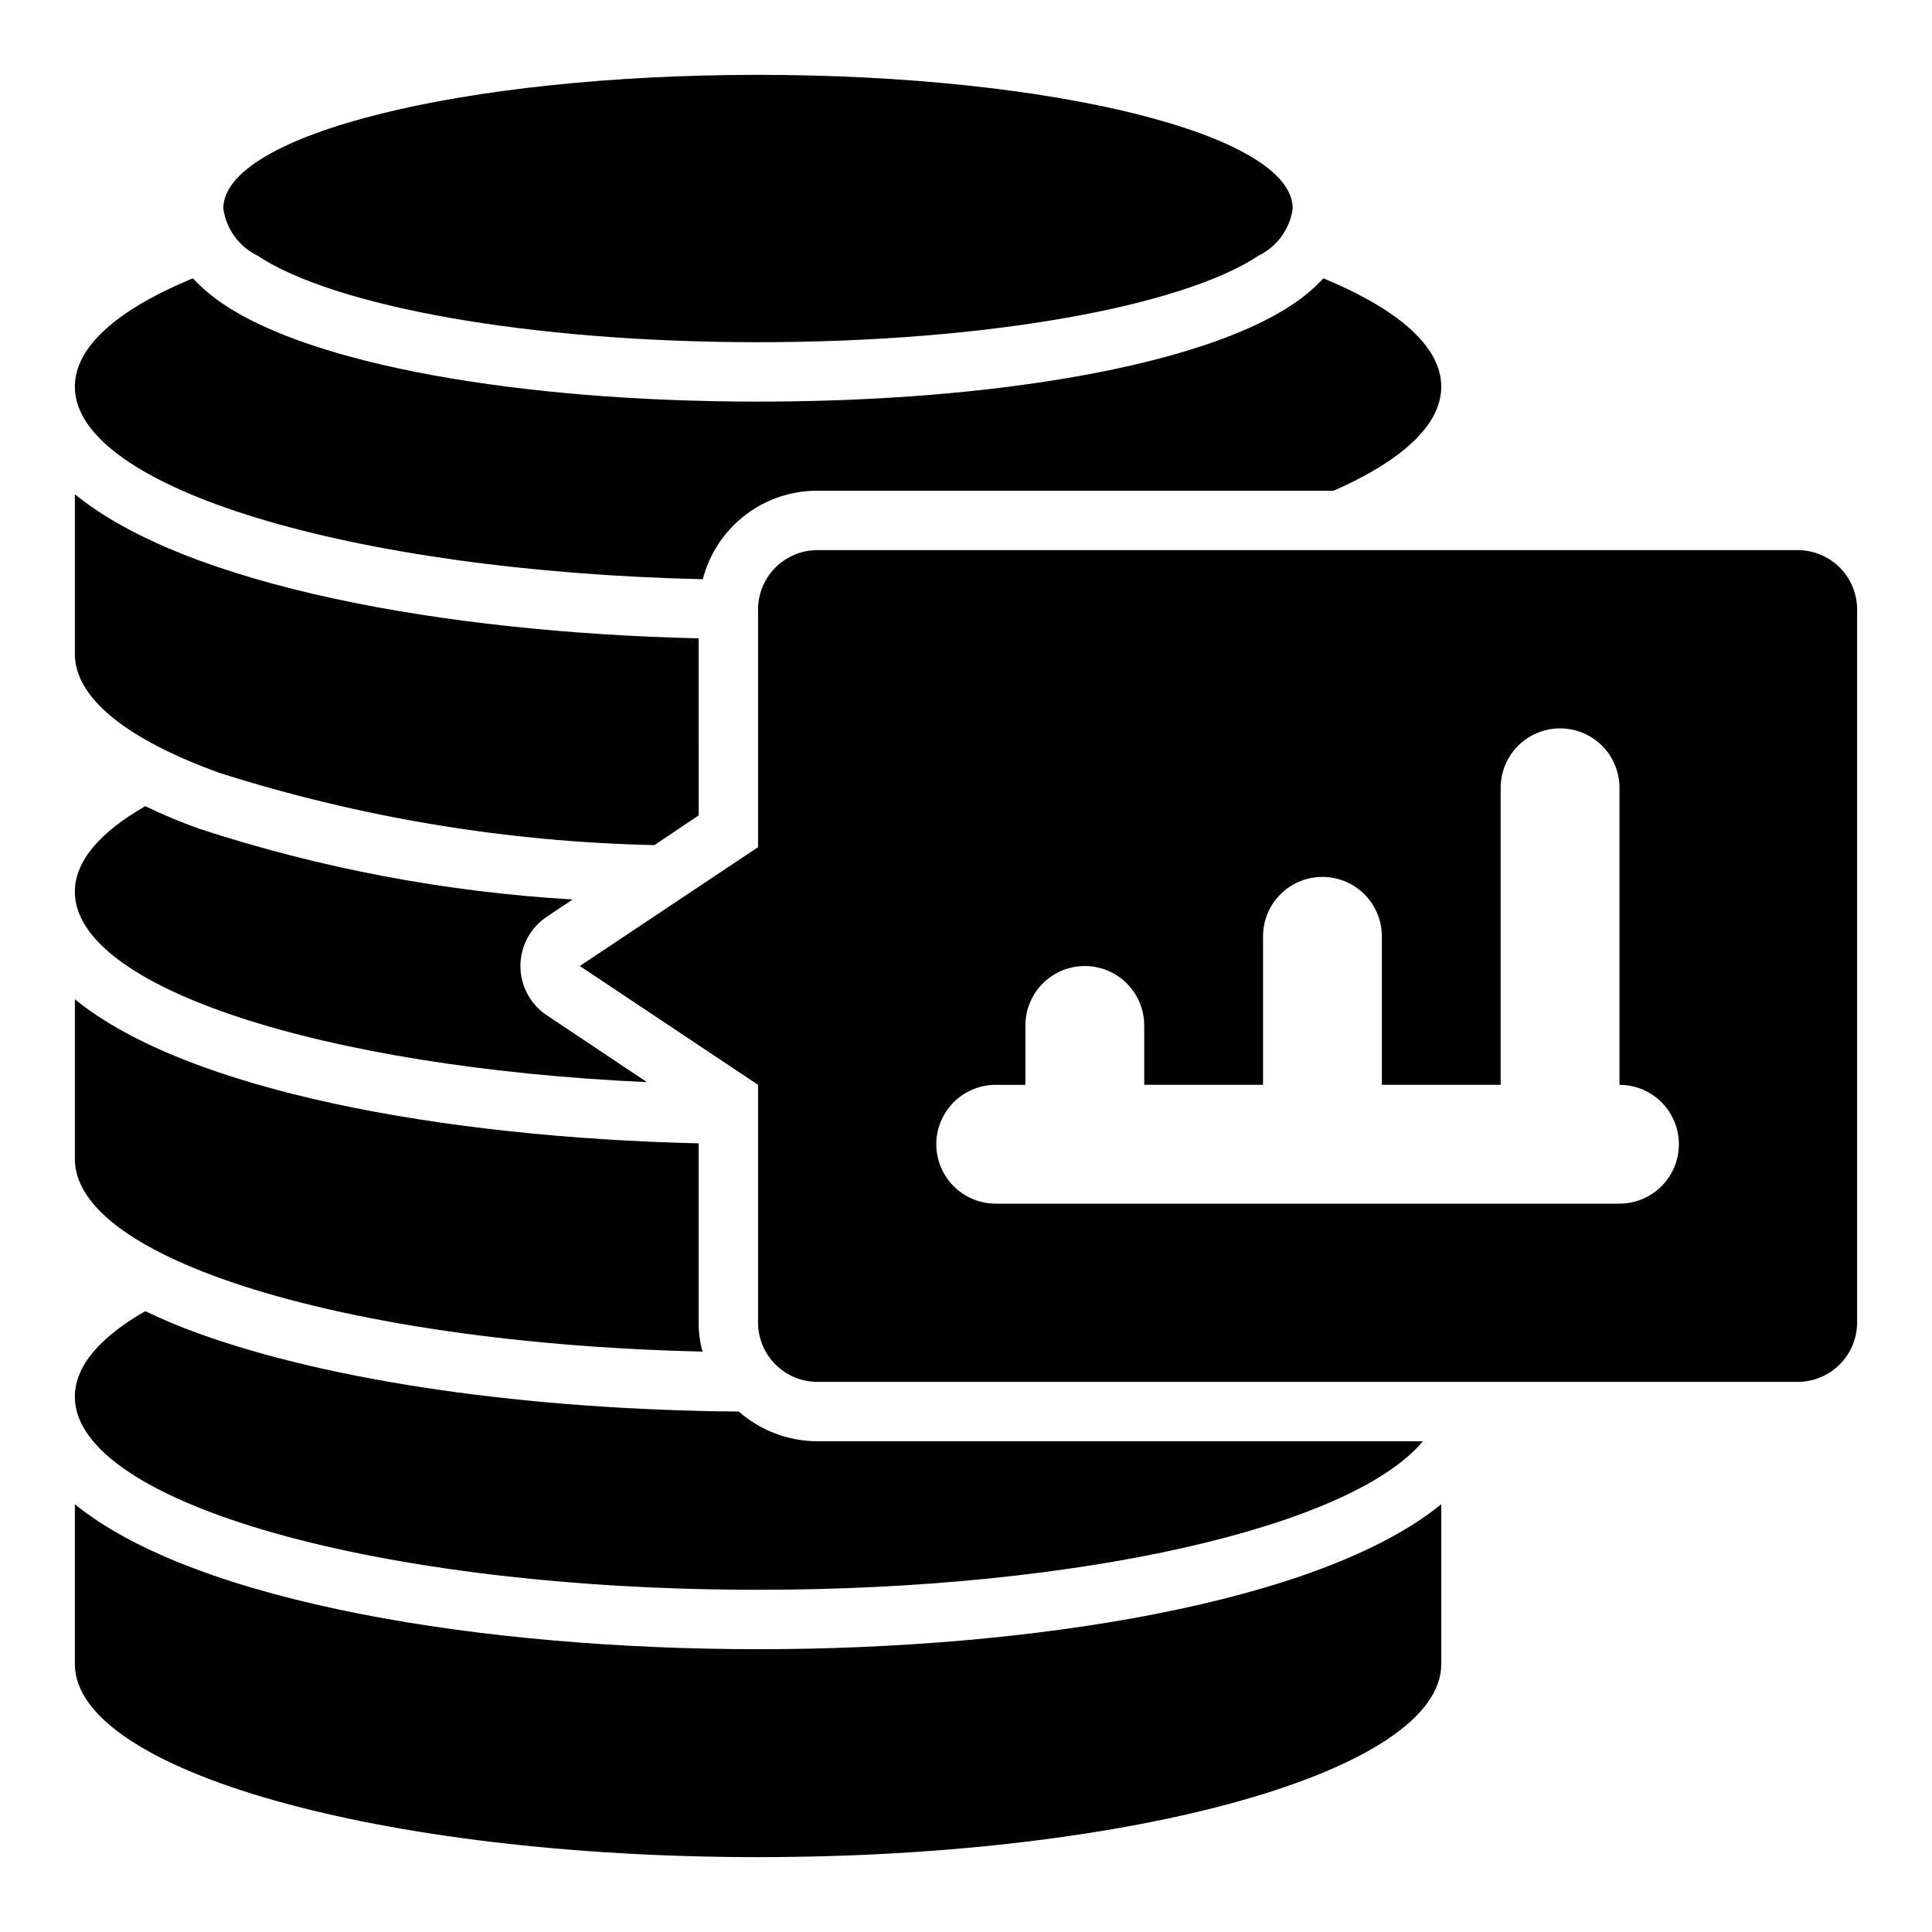
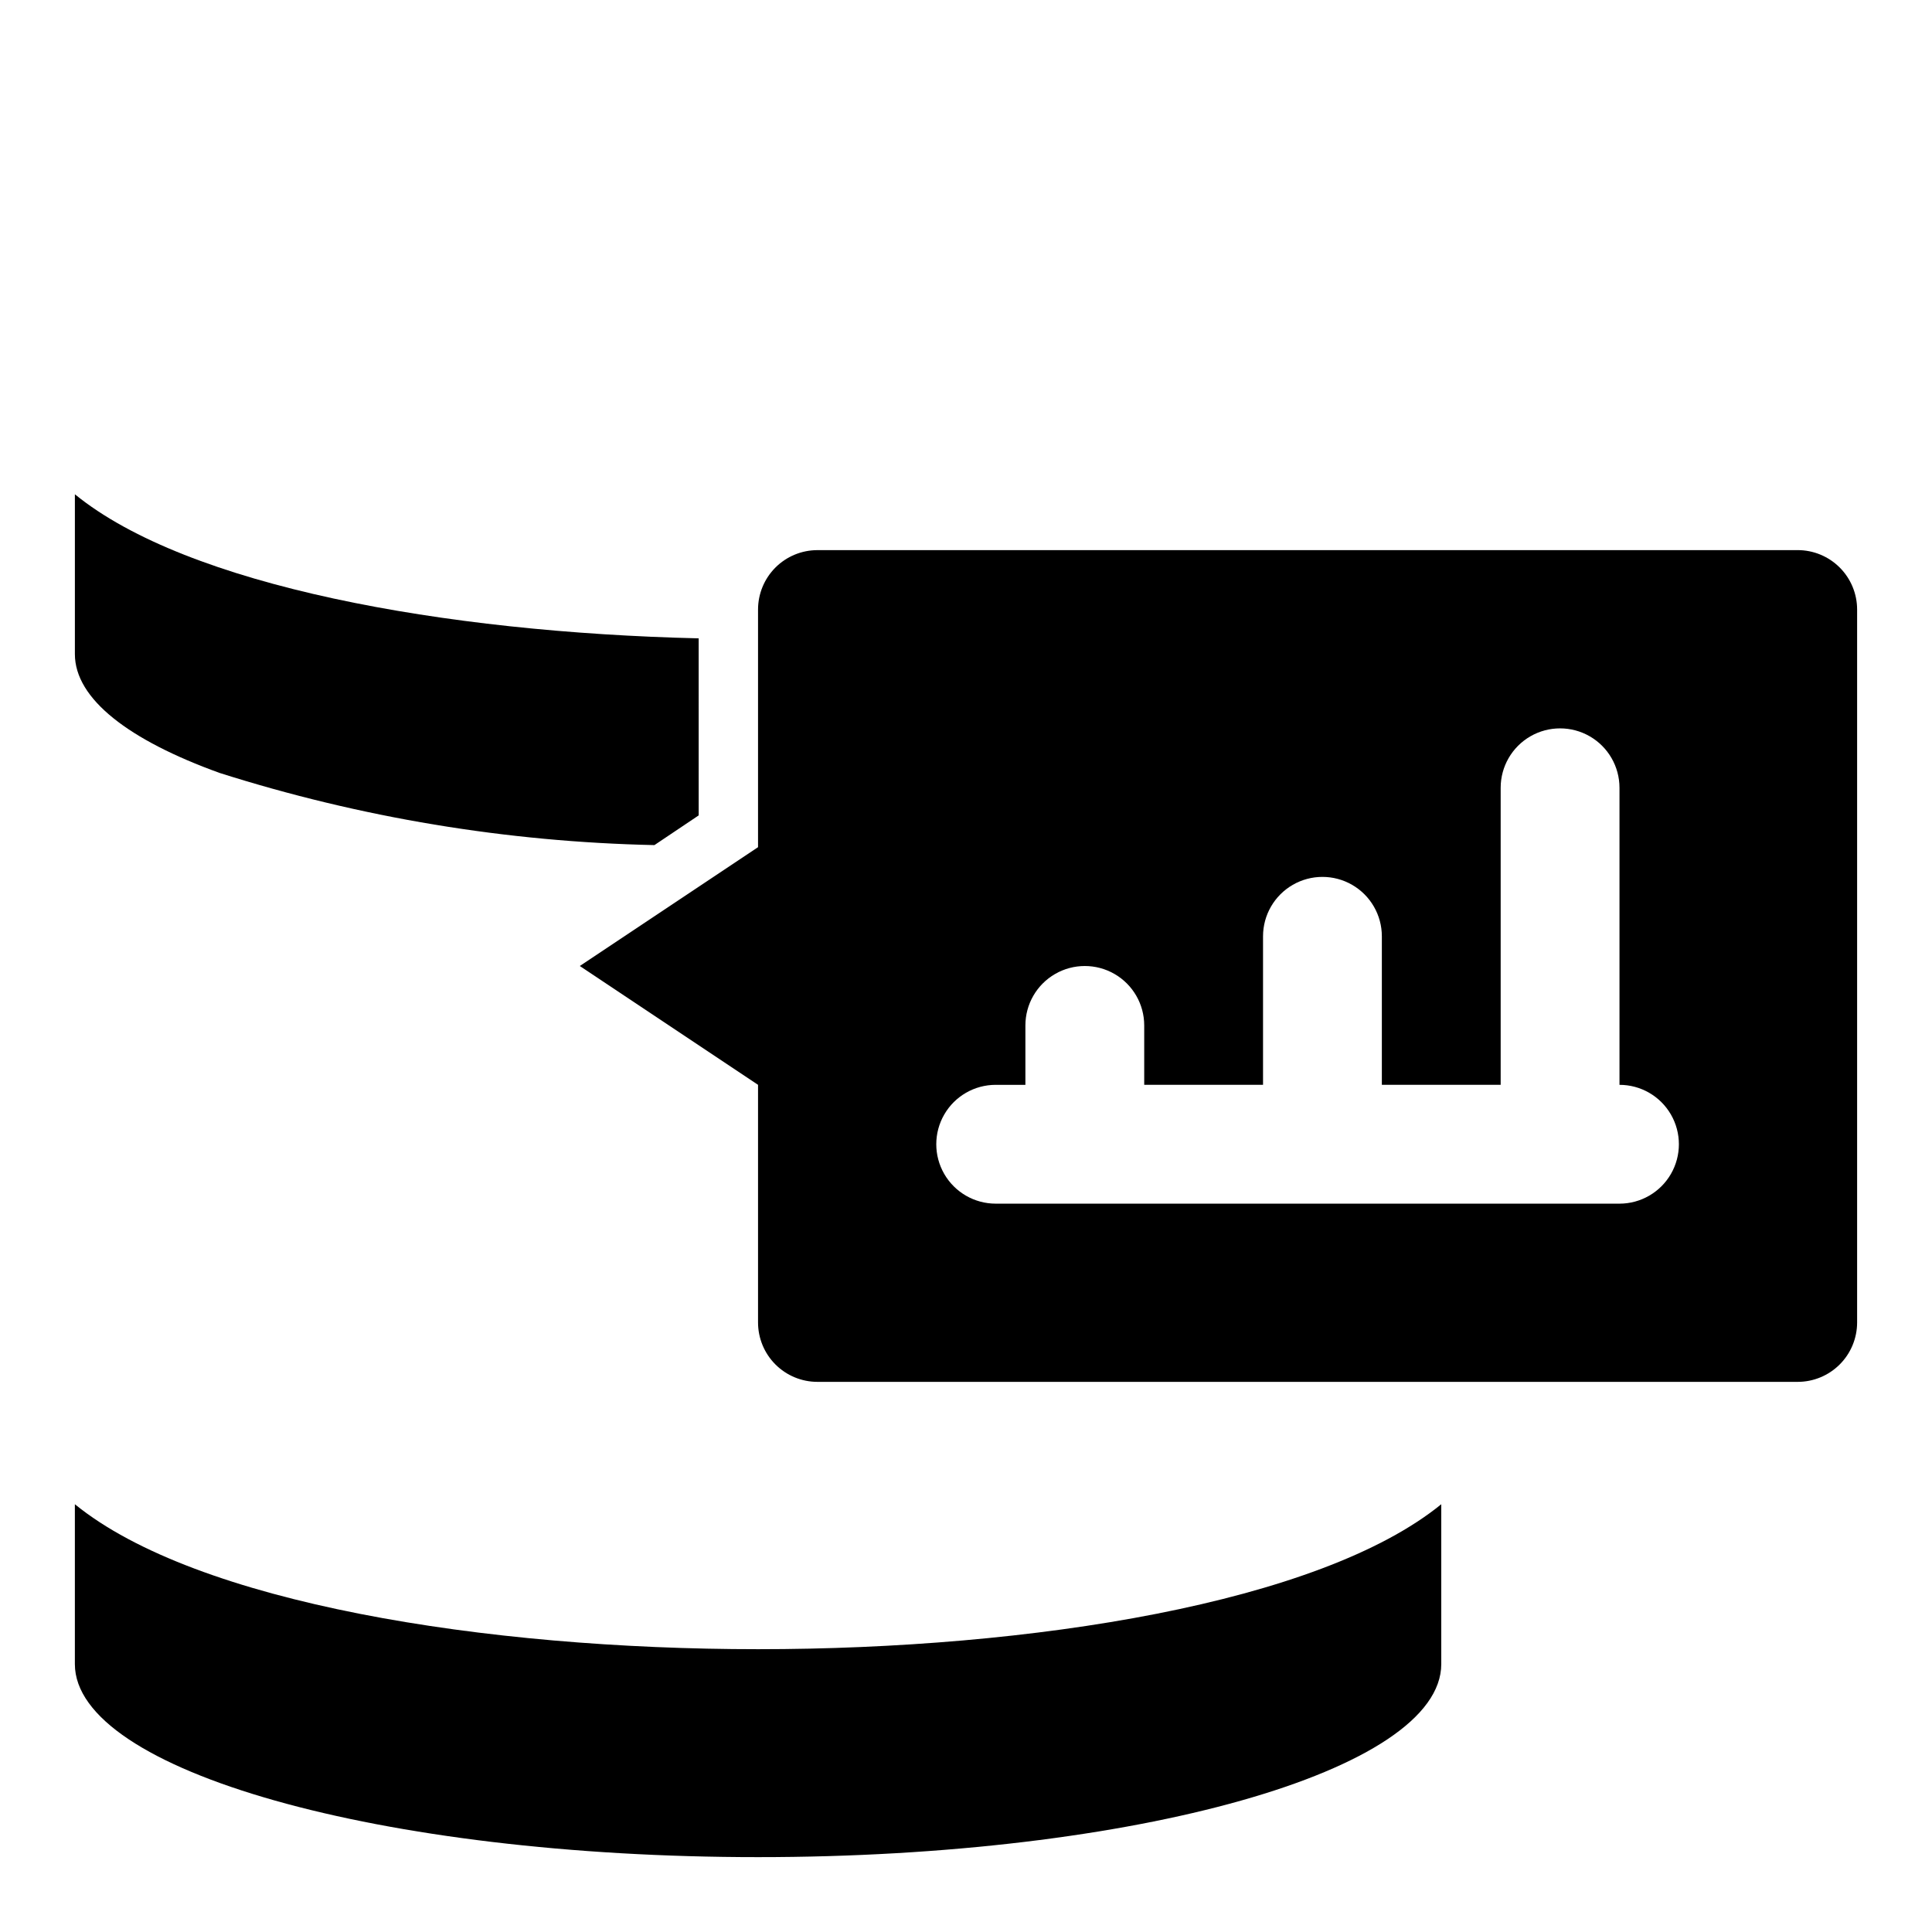
<svg xmlns="http://www.w3.org/2000/svg" fill="#000000" width="800px" height="800px" version="1.1" viewBox="144 144 512 512">
  <g>
-     <path d="m212.17 211.7c20.152 13.461 71.949 22.988 132.72 22.988 60.773 0 112.57-9.527 132.72-22.988 4.875-2.394 8.238-7.055 8.973-12.438 0-19.602-63.449-35.426-141.7-35.426-78.25 0-141.7 15.824-141.7 35.426 0.734 5.383 4.098 10.043 8.973 12.438z" />
-     <path d="m330.25 297.5c1.738-6.731 5.668-12.691 11.168-16.938 5.504-4.25 12.266-6.543 19.215-6.519h136.82c18.027-7.953 28.496-17.398 28.496-27.555 0-10.707-11.492-20.547-31.25-28.734v0.004c-2.496 2.707-5.328 5.09-8.422 7.086-23.617 15.742-77.777 25.586-141.38 25.586-63.605-0.004-117.77-9.844-141.46-25.668-3.035-2.012-5.836-4.363-8.344-7.004-19.758 8.188-31.254 18.027-31.254 28.73 0 26.844 73.289 48.887 166.42 51.012z" />
    <path d="m202.18 348.83c37.301 11.848 76.113 18.293 115.25 19.129l11.73-7.871-0.004-46.918c-67.465-1.574-135.48-13.855-165.31-38.18v42.352c0 11.887 14.328 22.828 38.34 31.488z" />
-     <path d="m315.45 430.78-26.527-17.711c-4.379-2.91-7.008-7.812-7.008-13.066s2.629-10.16 7.008-13.07l6.848-4.566c-33.652-1.965-66.91-8.262-98.953-18.734-4.879-1.738-9.66-3.734-14.324-5.981-11.969 6.848-18.66 14.562-18.66 22.672 0 25.426 65.656 46.523 151.62 50.457z" />
-     <path d="m202.18 482.66c30.23 10.941 75.965 18.344 128 19.523l-0.004-0.004c-0.703-2.508-1.047-5.106-1.023-7.715v-47.465c-67.465-1.574-135.48-13.855-165.31-38.18v42.352c0 11.887 14.328 22.828 38.34 31.488z" />
-     <path d="m344.89 565.31c85.648 0 157.36-16.766 176.18-39.359l-160.43-0.004c-7.676-0.008-15.09-2.805-20.859-7.871-55.891-0.473-107.85-7.949-142.96-20.625-4.879-1.738-9.66-3.734-14.324-5.981-11.969 6.848-18.66 14.562-18.66 22.672 0 28.258 81.082 51.168 181.06 51.168z" />
    <path d="m525.95 584.99v-42.352c-32.195 26.211-108.71 38.414-181.05 38.414s-148.86-12.203-181.06-38.414v42.352c0 28.258 81.082 51.168 181.06 51.168 99.973 0 181.05-22.91 181.05-51.168z" />
    <path d="m620.41 289.79h-259.78c-4.176 0-8.18 1.66-11.133 4.613-2.949 2.953-4.609 6.957-4.609 11.133v62.977l-47.23 31.488 47.23 31.488v62.977-0.004c0 4.176 1.66 8.184 4.609 11.133 2.953 2.953 6.957 4.613 11.133 4.613h259.78c4.176 0 8.18-1.66 11.133-4.613 2.953-2.949 4.613-6.957 4.613-11.133v-188.93c0-4.176-1.66-8.18-4.613-11.133s-6.957-4.613-11.133-4.613zm-47.23 173.19h-165.31c-5.625 0-10.824-3.004-13.637-7.875-2.812-4.871-2.812-10.871 0-15.742s8.012-7.871 13.637-7.871h7.871v-15.746c0-5.625 3-10.82 7.871-13.633 4.871-2.812 10.875-2.812 15.746 0s7.871 8.008 7.871 13.633v15.742h31.488v-39.359c0-5.625 3-10.82 7.871-13.633s10.875-2.812 15.746 0c4.871 2.812 7.871 8.008 7.871 13.633v39.359h31.488v-78.719c0-5.625 3-10.82 7.871-13.633s10.875-2.812 15.746 0 7.871 8.008 7.871 13.633v78.723c5.625 0 10.82 3 13.633 7.871s2.812 10.871 0 15.742c-2.812 4.871-8.008 7.875-13.633 7.875z" />
  </g>
</svg>